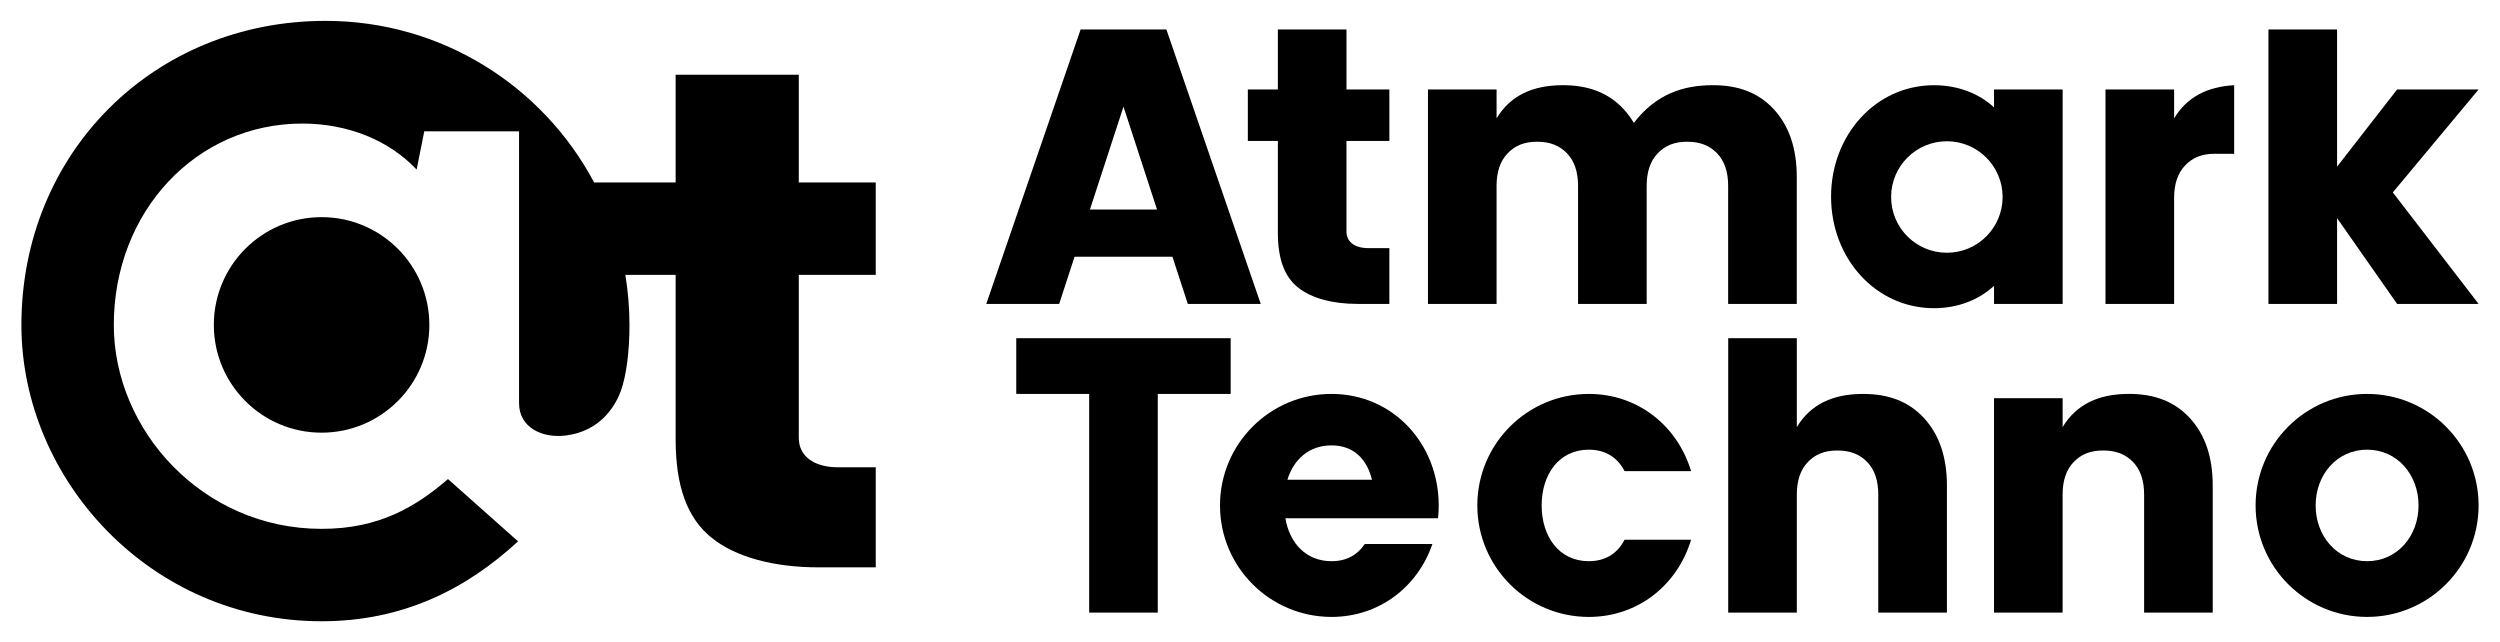
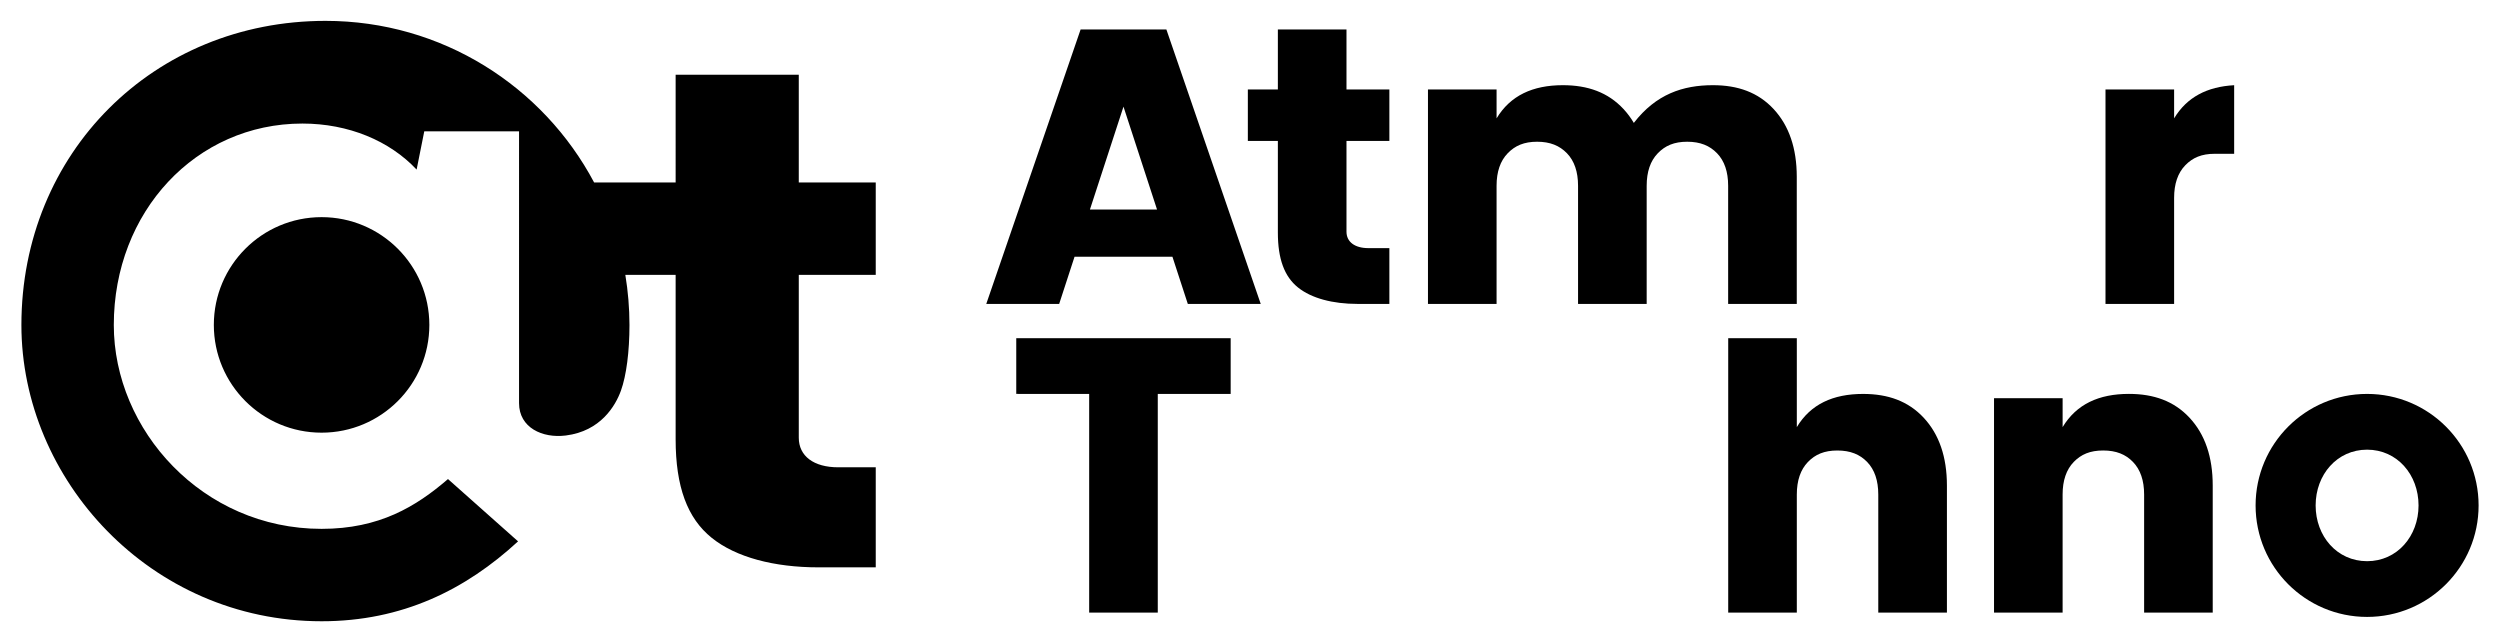
<svg xmlns="http://www.w3.org/2000/svg" version="1.1" id="レイヤー_1" x="0px" y="0px" width="584px" height="150px" viewBox="0 0 584 150" enable-background="new 0 0 584 150" xml:space="preserve">
  <g>
    <path d="M186.595,64.207v38.042c0,4.289,3.486,6.91,9.204,6.91h8.775v23.373h-13.376c-10.34,0-19.291-2.336-24.952-6.904   c-5.663-4.562-8.417-11.894-8.417-23.003V64.207h-11.751c0.63,3.809,0.966,7.725,0.966,11.713c0,6.163-0.715,11.791-2,15.354   c-1.274,3.519-4.736,9.446-12.88,10.46c-5.434,0.686-10.915-1.817-10.915-7.564V30.684H99.108l-1.786,8.931   c-6.287-6.712-15.9-10.752-26.685-10.752c-24.891,0-44.054,20.621-44.054,47.058c0,24.517,20.693,47.621,48.539,47.621   c13.502,0,22.049-5.195,29.527-11.633l16.37,14.555c-12.24,11.281-27.03,18.662-45.897,18.662C35.082,145.125,5,111.968,5,75.92   C5,35.717,35.874,4.875,76.042,4.875c27.21,0,50.82,15.296,62.744,37.752h19.043V17.456h28.766v25.171h17.979v21.58H186.595z    M75.123,50.724c-13.902,0-25.172,11.276-25.172,25.174c0,13.9,11.27,25.174,25.172,25.174c13.899,0,25.173-11.273,25.173-25.174   C100.296,62,89.022,50.724,75.123,50.724z" />
    <g>
      <path d="M414.308,25.465c-3.615-3.884-8.331-5.565-14.156-5.565c-7.029,0-13.295,2.087-18.492,8.813    c-0.69-1.172-1.494-2.26-2.415-3.248c-3.609-3.884-8.329-5.565-14.159-5.565c-7.039,0-12.268,2.415-15.485,7.748v-6.748h-16.028    v50.095H349.6V43.397c0-3.271,0.867-5.807,2.6-7.594c1.726-1.791,3.833-2.693,6.872-2.693c3.032,0,5.234,0.902,6.969,2.693    c1.726,1.787,2.592,4.323,2.592,7.594v27.597h16.031V43.397c0-3.271,0.864-5.807,2.597-7.594c1.728-1.791,3.835-2.693,6.869-2.693    c3.036,0,5.242,0.902,6.975,2.693c1.727,1.787,2.59,4.323,2.59,7.594v27.597h16.03V41.312    C419.724,34.635,417.916,29.35,414.308,25.465z" />
-       <path d="M545.941,50.958v20.036H529.91V6.882h16.031v32.051l14.022-18.031H579l-20.038,24.044L579,70.994h-19.036L545.941,50.958z    " />
      <path d="M277.473,70.994h17.033l-22.04-64.112h-20.035l-22.038,64.112h17.029l3.592-11.021h22.865L277.473,70.994z     M254.607,48.951l7.839-24.041l7.838,24.041H254.607z" />
      <path d="M324.557,32.926V20.899H314.54V6.876h-16.031v14.023h-7.013v12.026h7.013v21.405c0,6.182,1.535,10.271,4.693,12.815    c3.155,2.54,8.142,3.848,13.899,3.848h7.455V57.963h-4.89c-3.186,0-5.127-1.449-5.127-3.842V32.926H324.557z" />
-       <path d="M465.805,20.901V25.1c-3.472-3.261-8.462-5.194-14.016-5.194c-13.645,0-24.052,11.655-24.052,26.045    c0,14.385,10.407,26.043,24.052,26.043c5.57,0,10.498-1.947,14.016-5.226v4.231h16.026V20.901H465.805z M454.788,59.041    c-7.196,0-13.024-5.826-13.024-13.025c0-7.19,5.828-13.017,13.024-13.017c7.19,0,13.021,5.826,13.021,13.017    C467.809,53.215,461.979,59.041,454.788,59.041z" />
      <path d="M521.901,35.926c0,0-2.777,0-4.56,0c-3.033,0-5.138,0.897-6.868,2.692c-1.73,1.79-2.599,4.323-2.599,7.599v24.777h-16.03    V20.896h16.03v6.75c2.989-4.964,7.718-7.392,14.026-7.743V35.926z" />
      <polygon points="254.431,92.028 254.431,143.109 270.456,143.109 270.456,92.028 287.485,92.028 287.485,79 237.397,79     237.397,92.015   " />
      <path d="M419.737,79.003v20.769c3.217-5.34,8.441-7.752,15.484-7.752c5.825,0,10.543,1.682,14.161,5.569    c3.606,3.878,5.418,9.165,5.418,15.839v29.682h-16.035v-27.583c0-3.281-0.862-5.809-2.593-7.607    c-1.728-1.786-3.937-2.684-6.967-2.684c-3.037,0-5.144,0.897-6.877,2.684c-1.729,1.799-2.592,4.326-2.592,7.607v27.583H403.71    V79.003H419.737z" />
      <path d="M481.828,93.022v6.749c3.222-5.342,8.45-7.757,15.487-7.757c5.832,0,10.548,1.685,14.162,5.571    c3.612,3.881,5.415,9.158,5.415,15.84v29.684h-16.025v-27.589c0-3.281-0.867-5.807-2.598-7.604    c-1.73-1.789-3.938-2.681-6.969-2.681c-3.039,0-5.144,0.892-6.878,2.681c-1.727,1.798-2.595,4.323-2.595,7.604v27.589h-16.023    V93.022H481.828z" />
      <path d="M579,118.071c0,14.379-11.664,26.041-26.051,26.041c-14.386,0-26.043-11.662-26.043-26.041    c0-14.388,11.657-26.052,26.043-26.052C567.336,92.02,579,103.684,579,118.071z M552.949,105.043    c-7.019,0-12.017,5.835-12.017,13.028c0,7.188,4.998,13.022,12.017,13.022c7.026,0,12.022-5.835,12.022-13.022    C564.972,110.878,559.976,105.043,552.949,105.043z" />
-       <path d="M379.499,126.083c-1.573,3.046-4.286,5.011-8.349,5.011c-7.016,0-11.02-5.835-11.02-13.022    c0-7.193,4.004-13.028,11.02-13.028c4.063,0,6.775,1.968,8.349,5.005h15.533c-3.131-10.455-12.296-18.028-23.882-18.028    c-14.391,0-26.048,11.664-26.048,26.052c0,14.379,11.657,26.041,26.048,26.041c11.586,0,20.751-7.565,23.882-18.029H379.499z" />
-       <path d="M335.922,121.069c0.109-0.985,0.161-1.987,0.161-2.998c0-14.388-10.656-26.052-25.043-26.052    c-14.381,0-26.048,11.664-26.048,26.052c0,14.379,11.667,26.041,26.048,26.041c11.216,0,20.167-7.091,23.566-17.029h-15.8    c-1.624,2.469-4.165,4.011-7.767,4.011c-6.003,0-9.803-4.283-10.771-10.024H335.922z M311.04,104.041    c5.279,0,8.291,3.307,9.455,8.021h-19.756C302.188,107.348,305.76,104.041,311.04,104.041z" />
    </g>
  </g>
</svg>